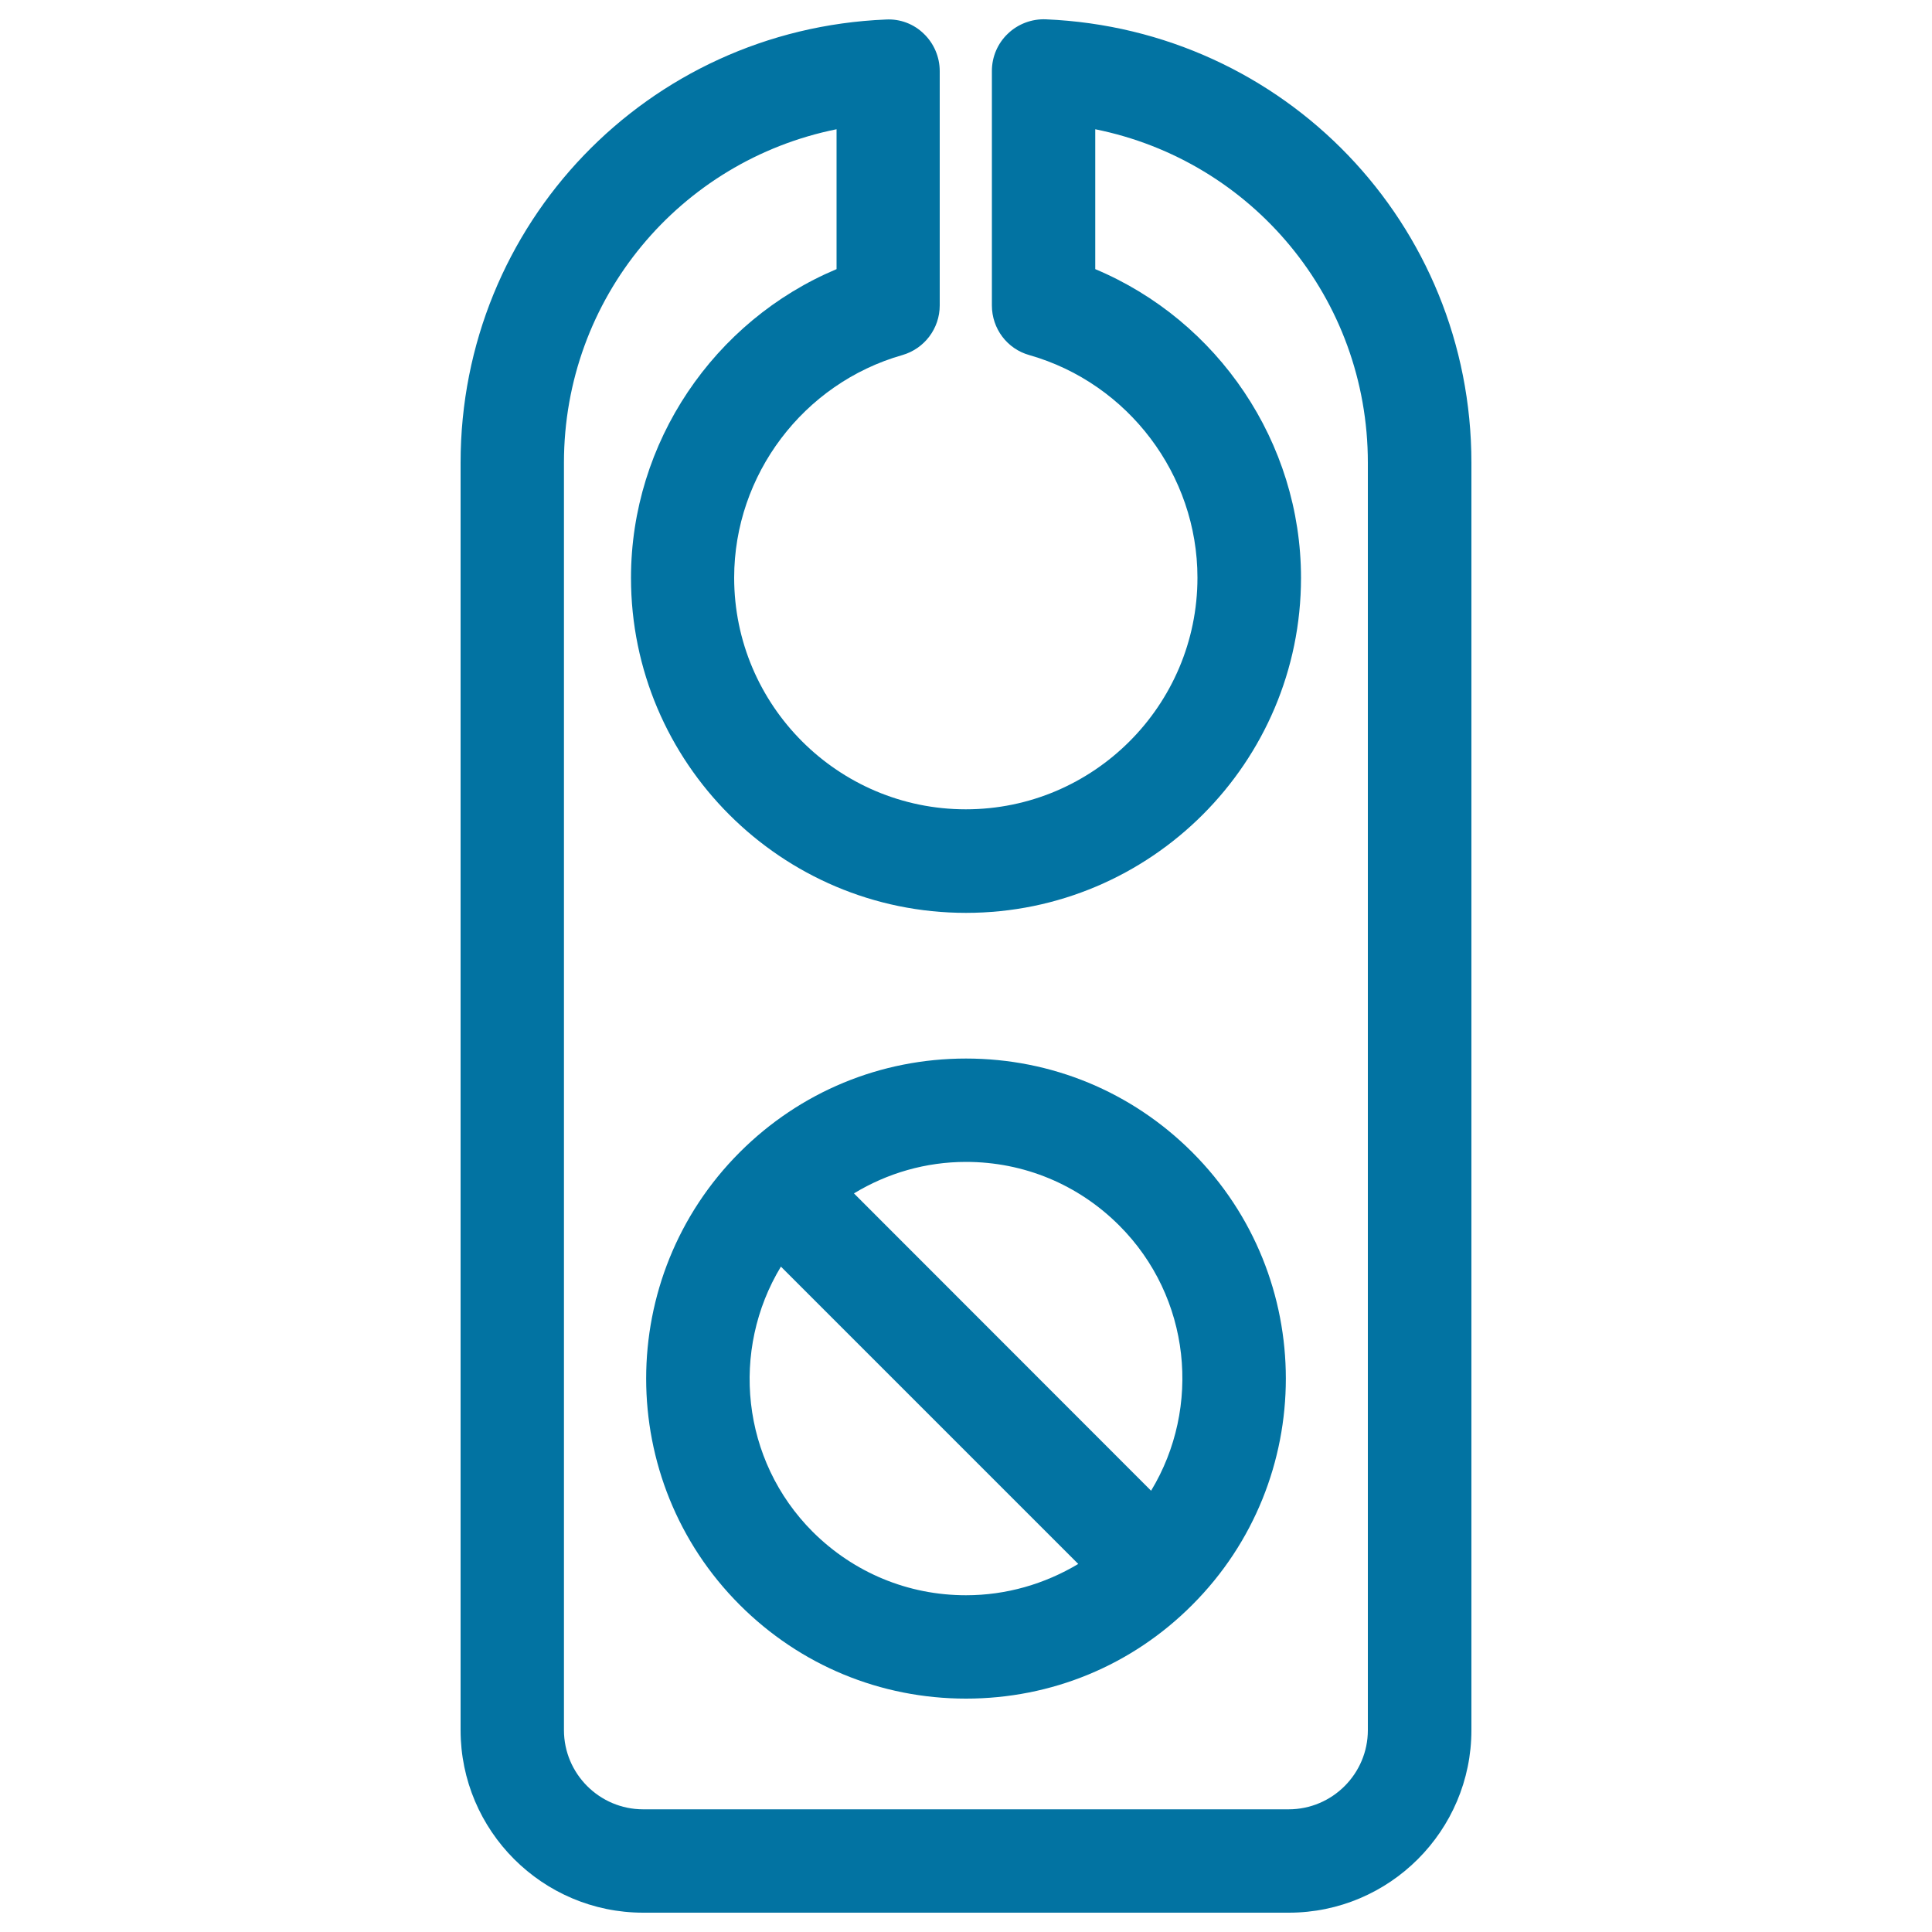
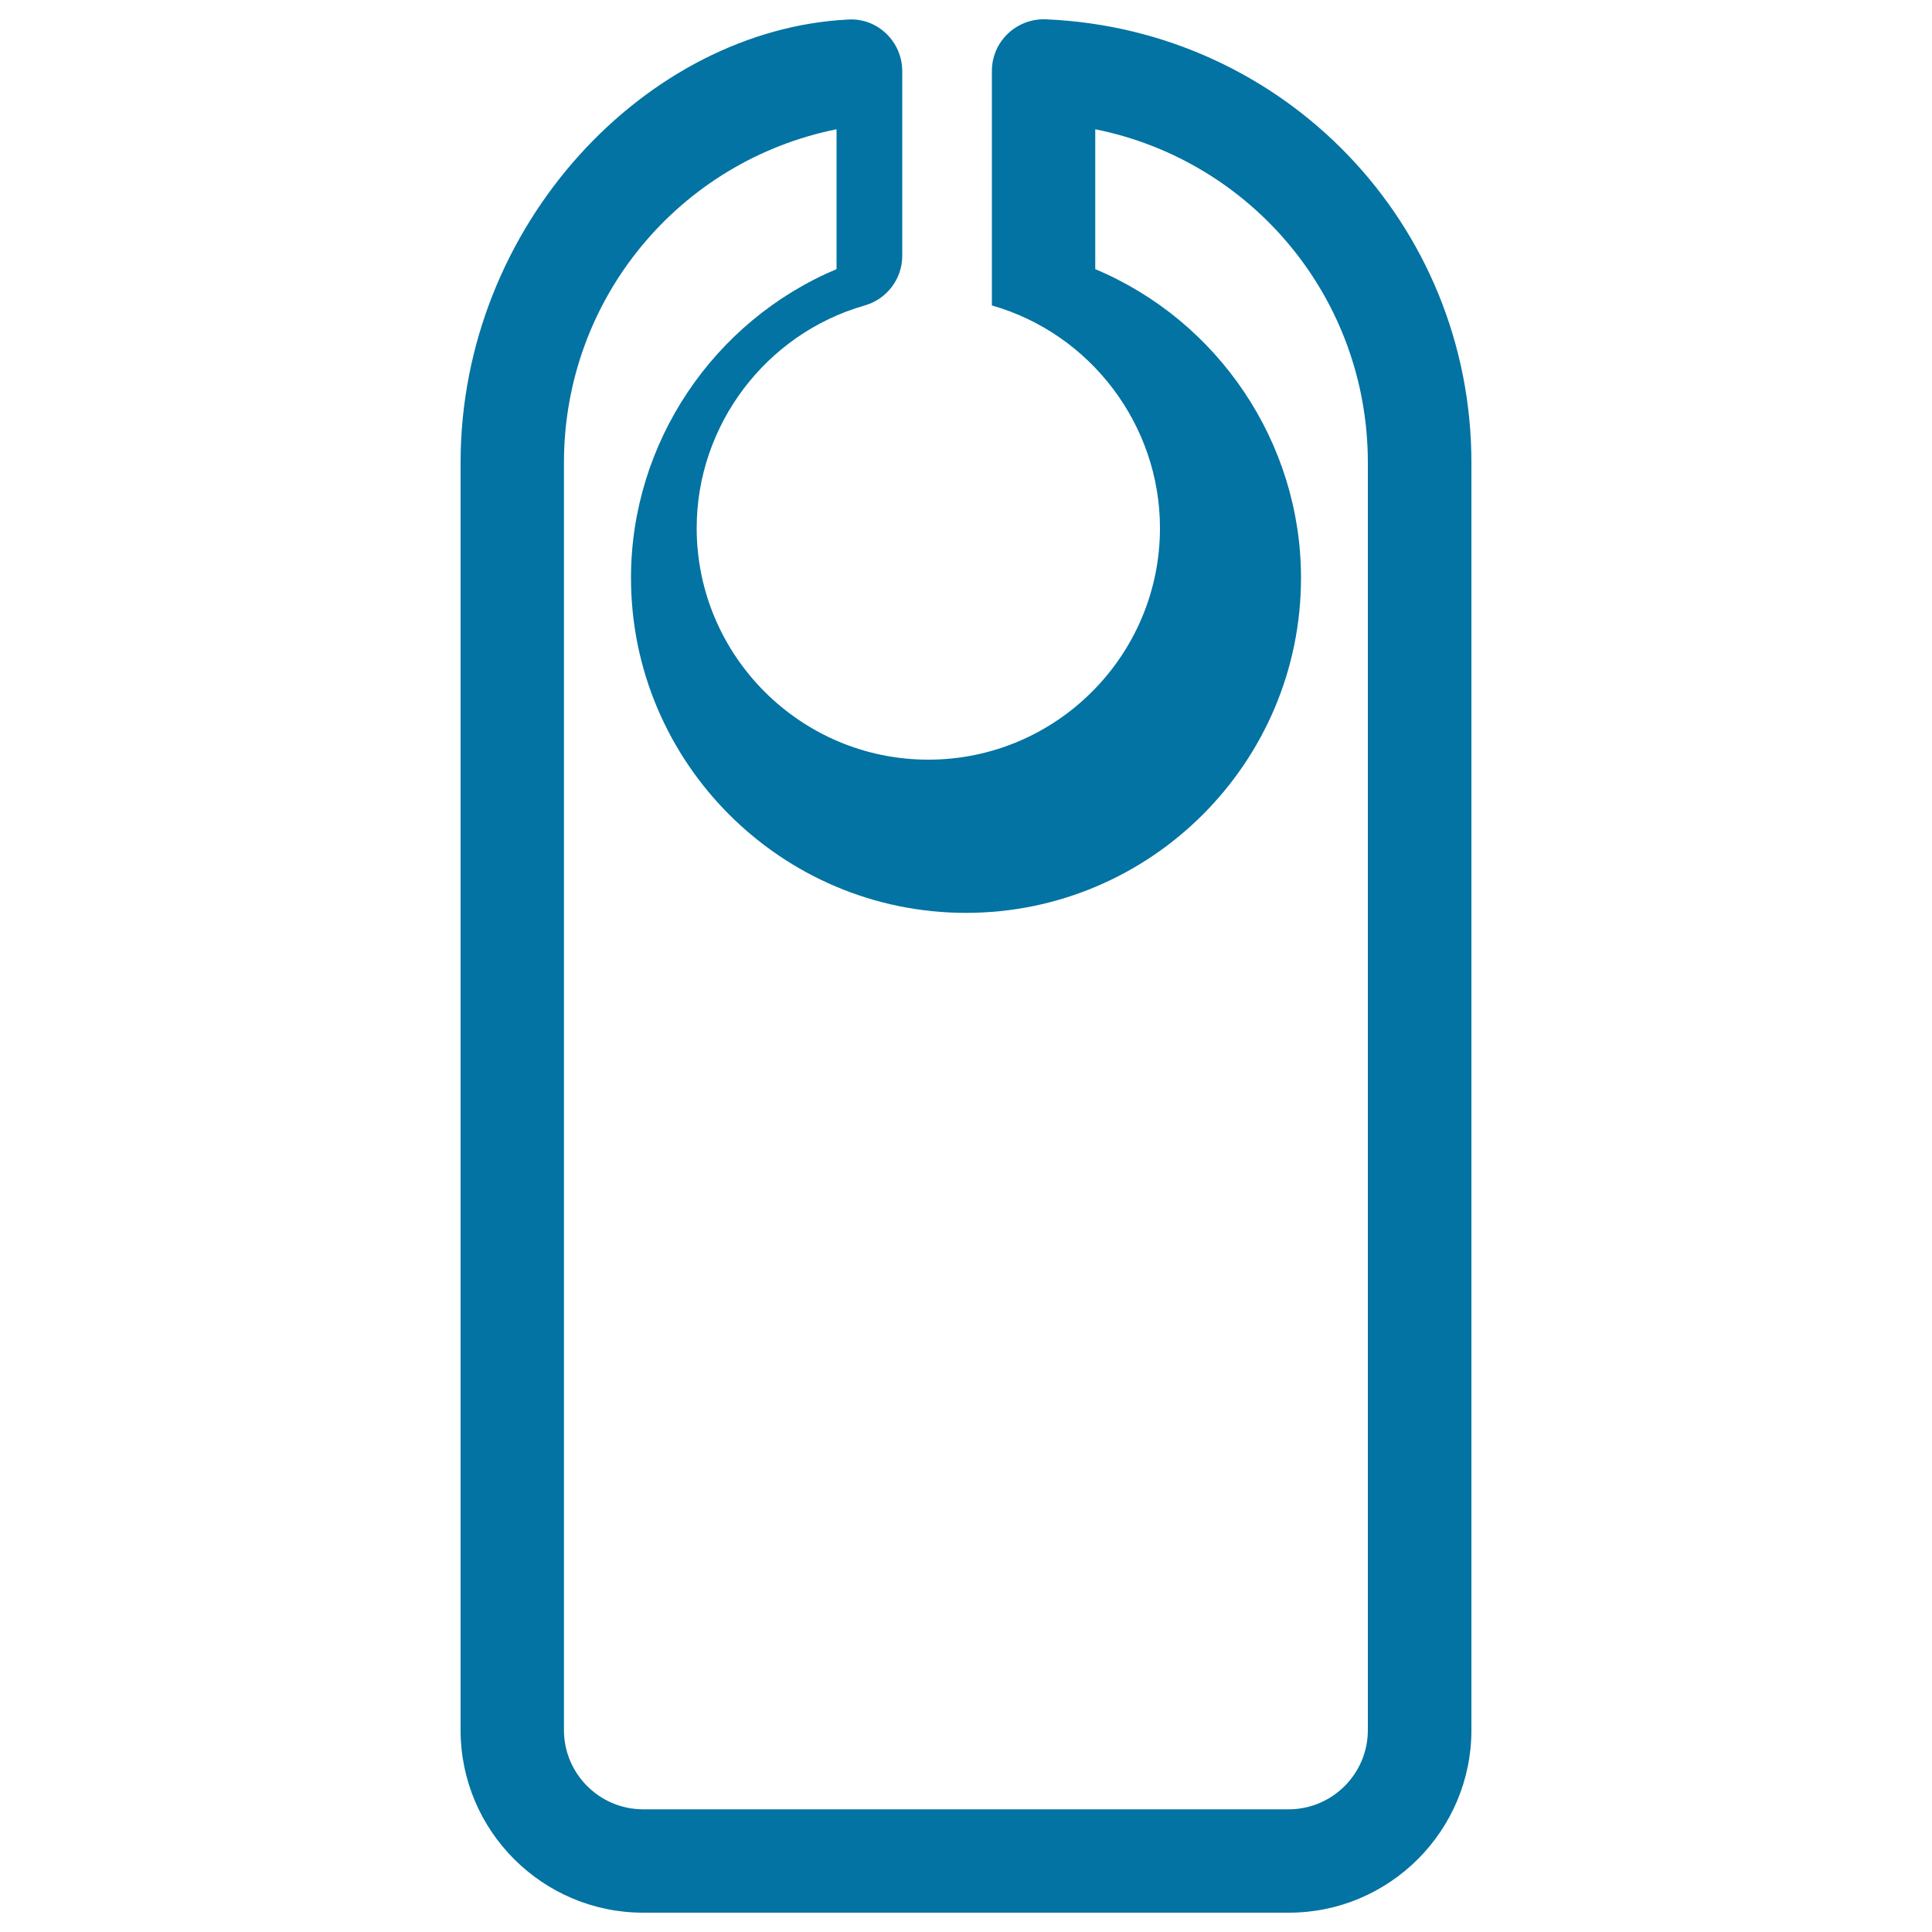
<svg xmlns="http://www.w3.org/2000/svg" viewBox="0 0 1000 1000" style="fill:#0273a2">
  <title>Do Not Disturb Signal To Hang From Hotel Doors SVG icon</title>
  <g>
    <g>
-       <path d="M332.9,990h334.2c52.1,0,94.5-42.4,94.5-94.5v-656C761.6,116,664.9,15.2,541.3,10c-7.2-0.3-14.4,2.4-19.6,7.4c-5.3,5-8.3,12-8.3,19.3v121.4c0,12,7.9,22.5,19.4,25.7c51.2,14.6,87,62,87,115.2c0,66.1-53.8,119.9-119.9,119.9c-66.1,0-119.9-53.8-119.9-119.9c0-53.2,35.8-100.6,87-115.2c11.5-3.3,19.4-13.8,19.4-25.7V36.8c0-7.3-3-14.3-8.2-19.3c-5.2-5.1-12.3-7.8-19.6-7.4C335.1,15.2,238.4,116,238.4,239.5v656C238.4,947.6,280.8,990,332.9,990z M291.9,239.5c0-85.2,60.1-156.3,141.1-172.6v72.4C369.5,166,326.6,229,326.6,299.1c0,95.6,77.8,173.4,173.4,173.4c95.6,0,173.4-77.8,173.4-173.4c0-70.1-42.9-133.1-106.5-159.8V66.9c81.1,16.3,141.1,87.4,141.1,172.6v656c0,22.6-18.4,41-41,41H332.9c-22.6,0-41-18.4-41-41V239.5z" />
-       <path d="M500,879.2c44.3,0,85.9-17.2,117.1-48.5c64.6-64.6,64.6-169.7,0-234.3c-31.3-31.3-72.9-48.5-117.1-48.5c-44.2,0-85.8,17.2-117.1,48.5c-64.6,64.6-64.6,169.7,0,234.3C414.2,862,455.8,879.2,500,879.2z M500,825.7c-30,0-58.1-11.7-79.3-32.8c-37.2-37.2-42.6-94.2-16.5-137.3l153.9,153.9C540.7,819.9,520.8,825.7,500,825.7z M500,601.4c30,0,58.1,11.7,79.3,32.9c37.2,37.2,42.6,94.2,16.5,137.3L442,617.7C459.3,607.2,479.2,601.4,500,601.4z" />
+       <path d="M332.9,990h334.2c52.1,0,94.5-42.4,94.5-94.5v-656C761.6,116,664.9,15.2,541.3,10c-7.2-0.3-14.4,2.4-19.6,7.4c-5.3,5-8.3,12-8.3,19.3v121.4c51.2,14.6,87,62,87,115.2c0,66.1-53.8,119.9-119.9,119.9c-66.1,0-119.9-53.8-119.9-119.9c0-53.2,35.8-100.6,87-115.2c11.5-3.3,19.4-13.8,19.4-25.7V36.8c0-7.3-3-14.3-8.2-19.3c-5.2-5.1-12.3-7.8-19.6-7.4C335.1,15.2,238.4,116,238.4,239.5v656C238.4,947.6,280.8,990,332.9,990z M291.9,239.5c0-85.2,60.1-156.3,141.1-172.6v72.4C369.5,166,326.6,229,326.6,299.1c0,95.6,77.8,173.4,173.4,173.4c95.6,0,173.4-77.8,173.4-173.4c0-70.1-42.9-133.1-106.5-159.8V66.9c81.1,16.3,141.1,87.4,141.1,172.6v656c0,22.6-18.4,41-41,41H332.9c-22.6,0-41-18.4-41-41V239.5z" />
    </g>
  </g>
</svg>